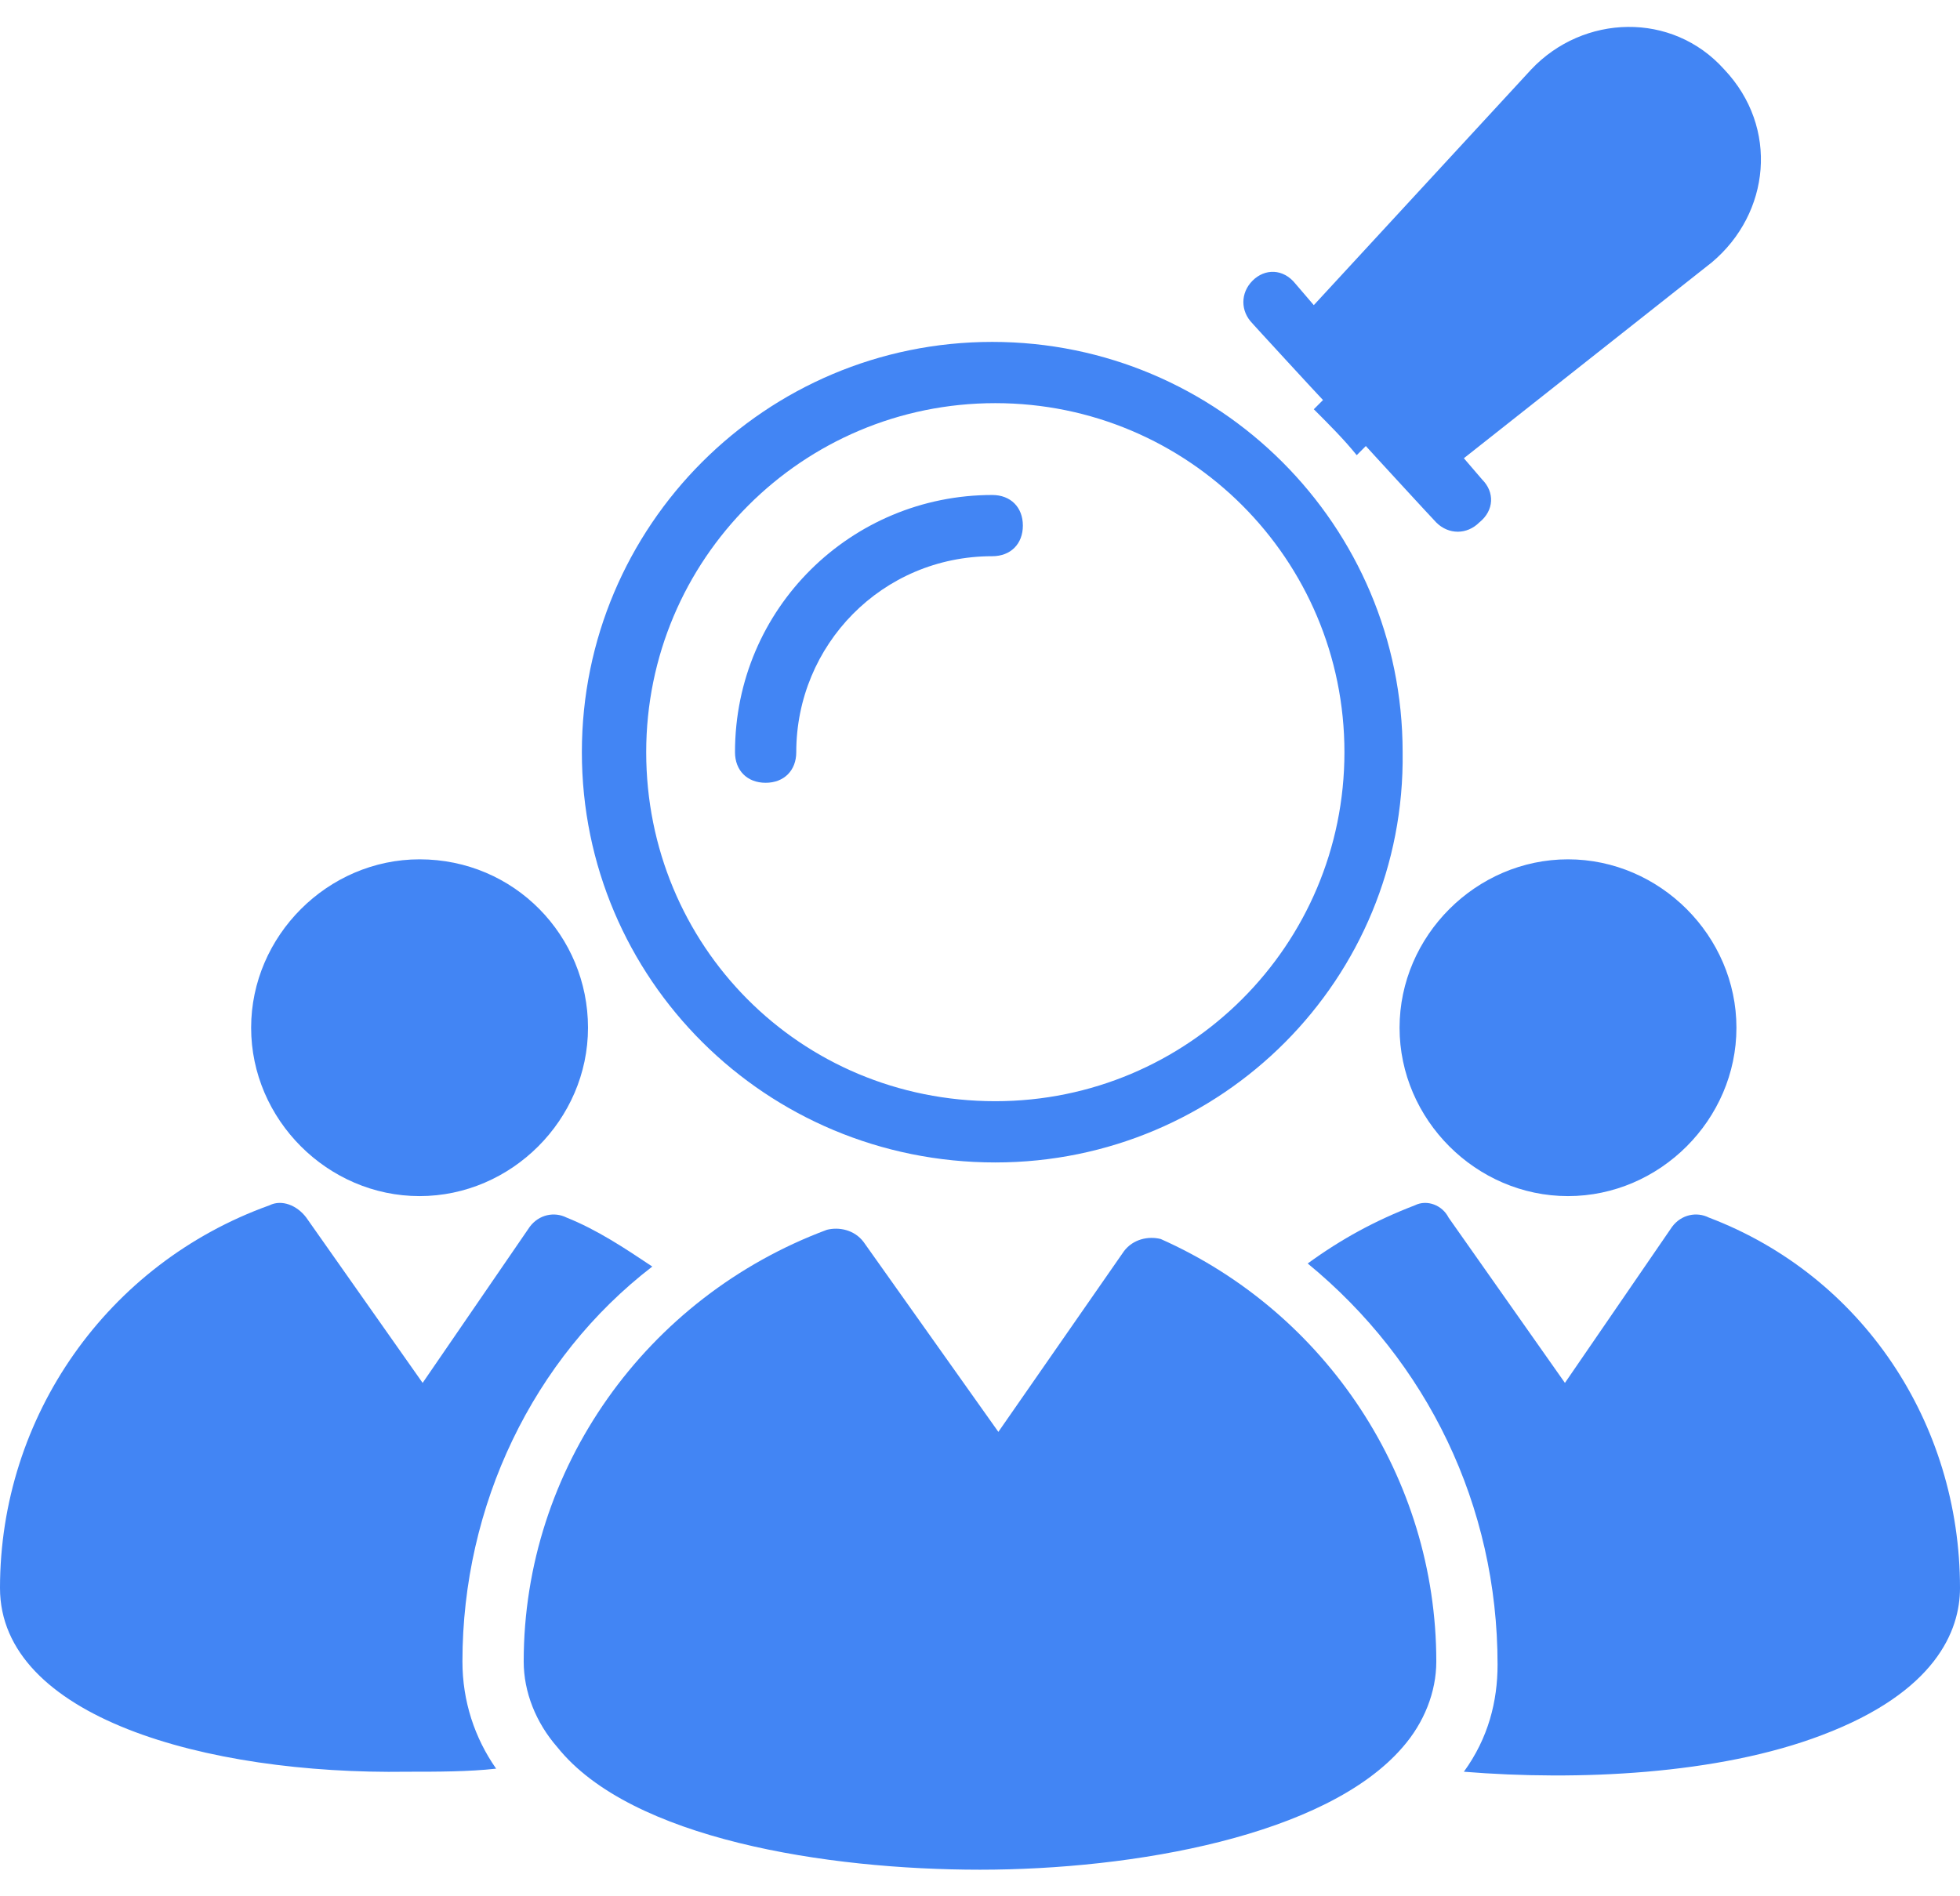
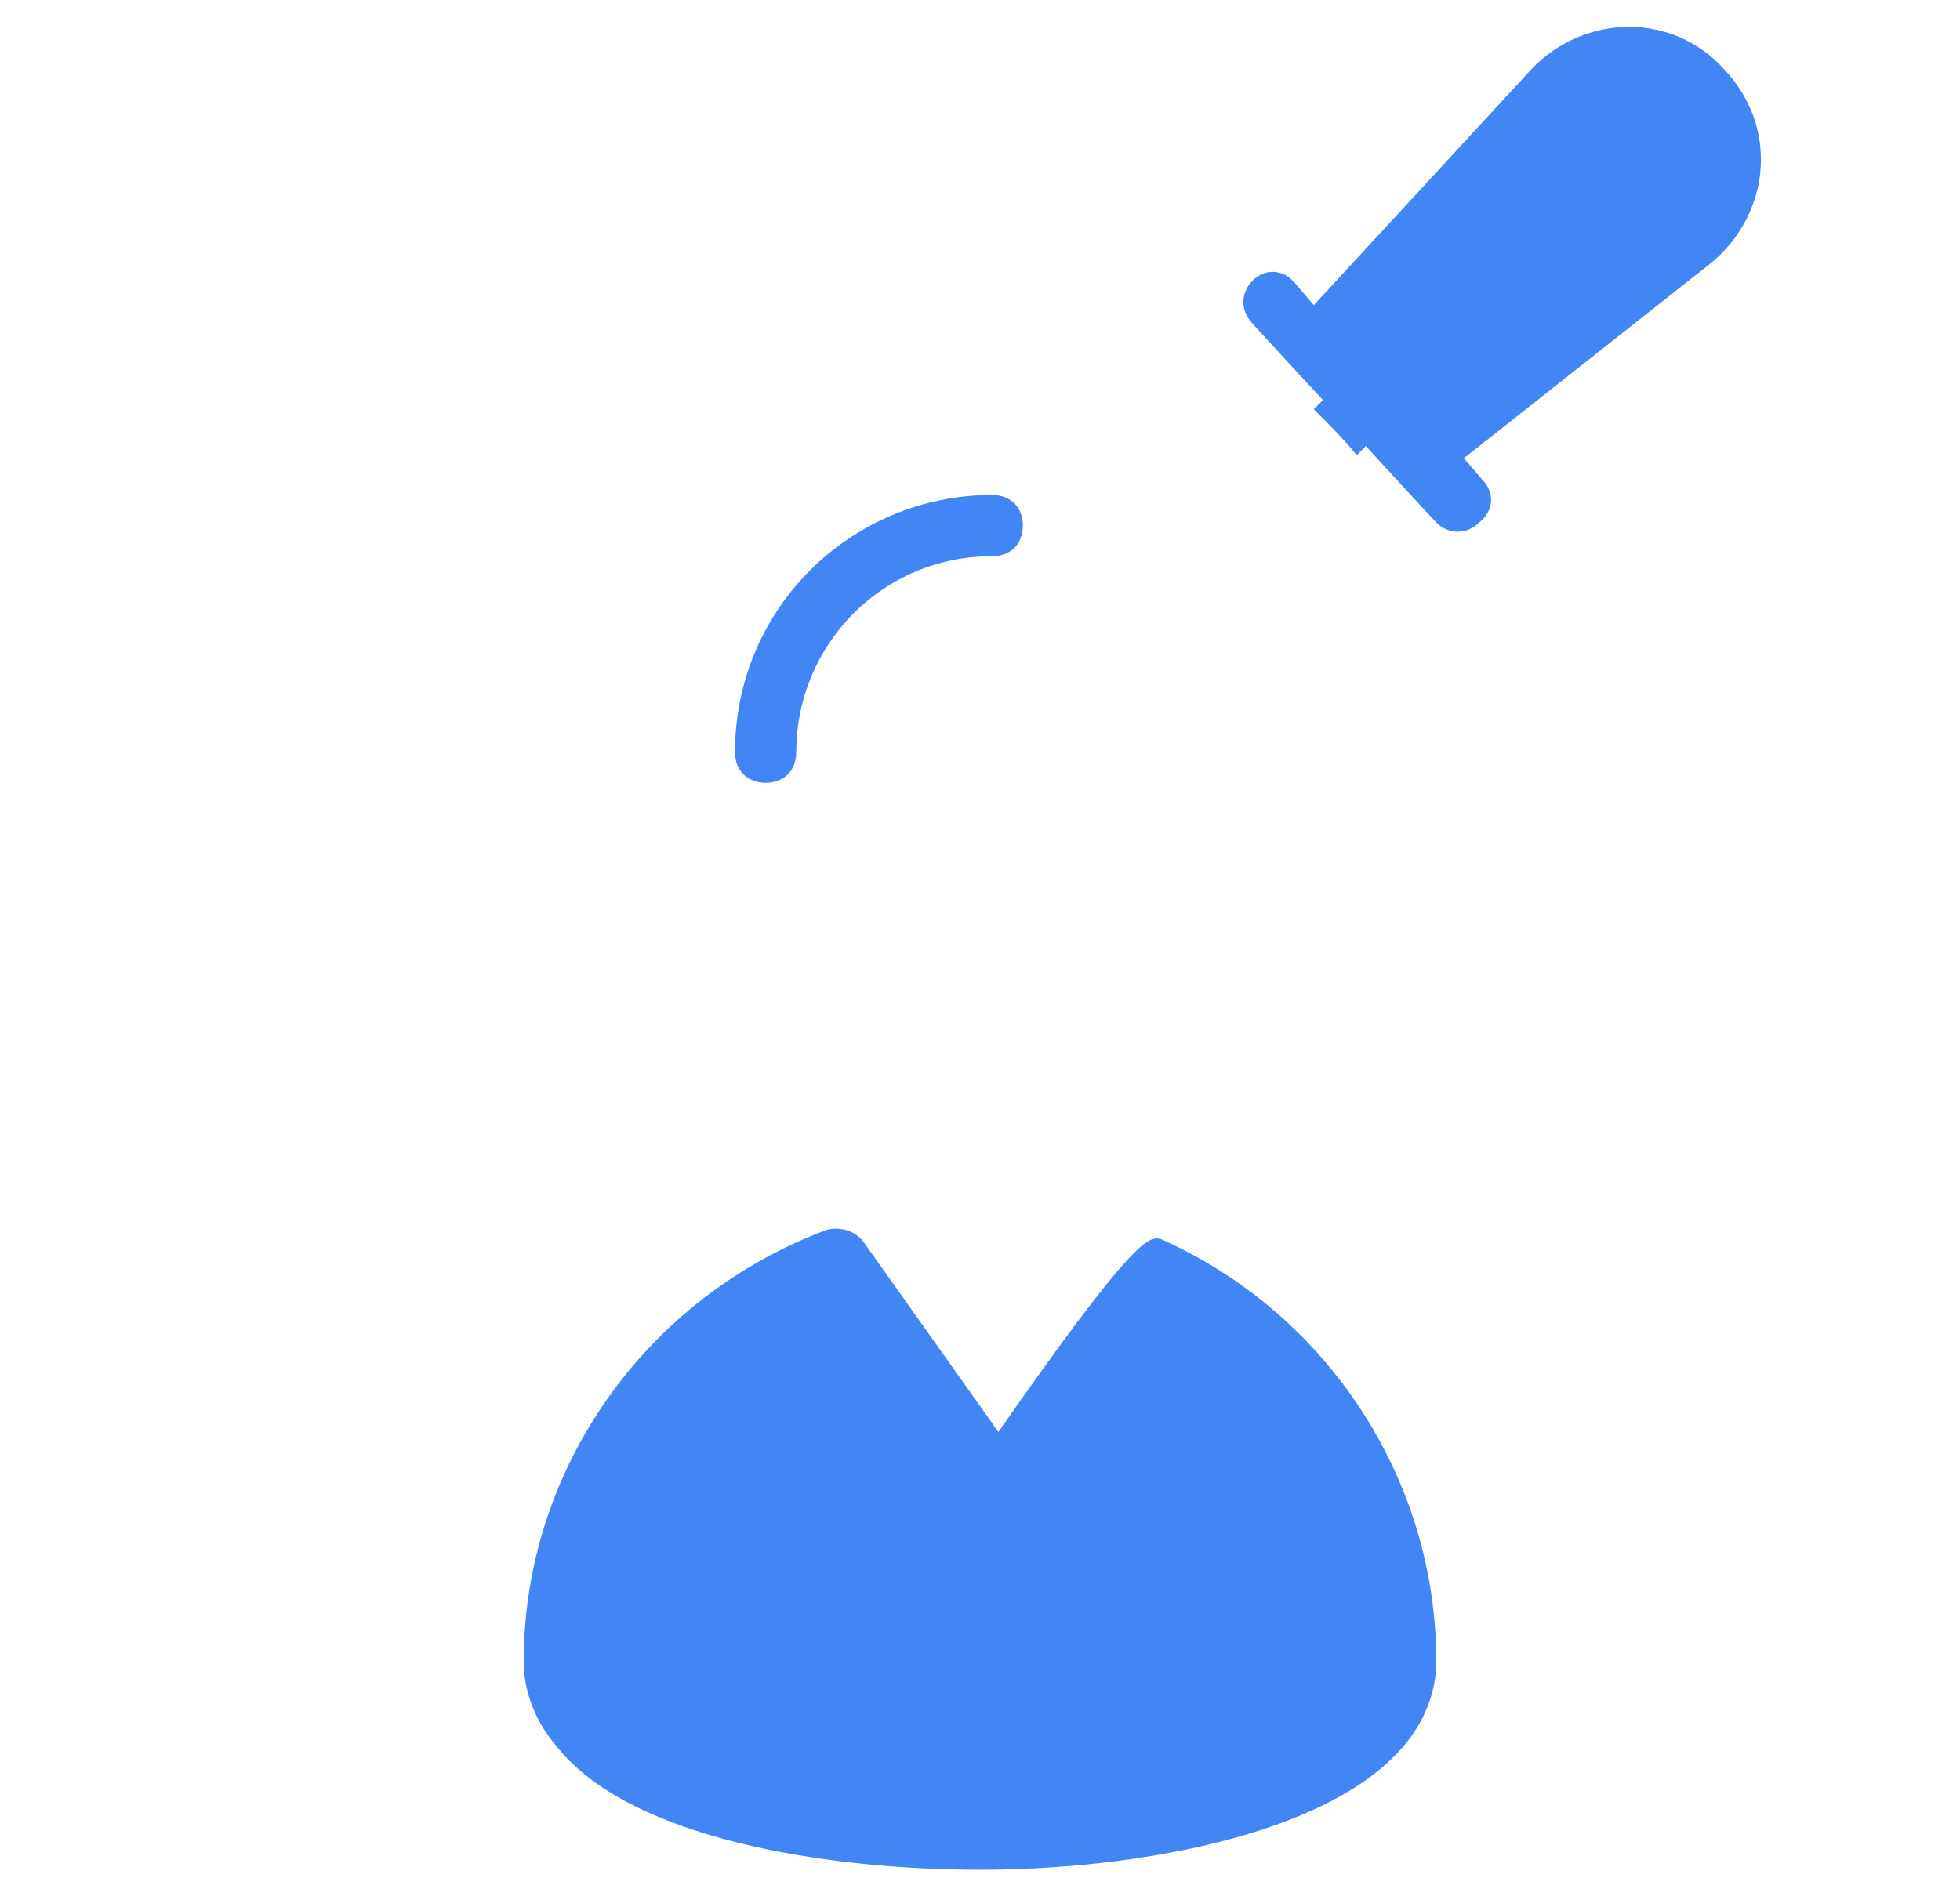
<svg xmlns="http://www.w3.org/2000/svg" width="62" height="60" viewBox="0 0 62 60" fill="none">
-   <path d="M45.434 52.571C45.434 53.54 45.047 54.509 44.369 55.284C41.947 58.093 35.844 59.159 31 59.159C26.156 59.159 19.956 58.19 17.631 55.284C16.953 54.509 16.566 53.54 16.566 52.571C16.566 46.468 20.441 41.043 26.156 38.912C26.544 38.815 27.028 38.912 27.319 39.299L31.581 45.306L35.553 39.59C35.844 39.203 36.328 39.106 36.716 39.203C41.947 41.528 45.434 46.759 45.434 52.571Z" fill="#4285F4" />
-   <path d="M14.628 52.572C14.628 53.831 15.016 54.993 15.694 55.962C14.822 56.059 13.853 56.059 12.884 56.059C6.491 56.156 0 54.315 0 50.246C0 44.822 3.391 39.978 8.525 38.137C8.912 37.943 9.397 38.137 9.688 38.525L13.369 43.756L16.759 38.815C17.05 38.428 17.534 38.331 17.922 38.525C18.891 38.912 19.762 39.493 20.634 40.075C16.856 42.981 14.628 47.631 14.628 52.572ZM62 50.246C62 51.603 61.225 53.54 57.641 54.897C54.347 56.156 49.891 56.35 46.306 56.059C47.081 54.993 47.372 53.831 47.372 52.668C47.372 47.631 45.144 43.078 41.366 39.978C42.431 39.203 43.497 38.621 44.756 38.137C45.144 37.943 45.628 38.137 45.822 38.525L49.503 43.756L52.894 38.815C53.184 38.428 53.669 38.331 54.056 38.525C58.9 40.365 62 45.015 62 50.246ZM18.6 32.518C18.6 35.425 16.178 37.846 13.272 37.846C10.366 37.846 7.944 35.425 7.944 32.518C7.944 29.612 10.366 27.19 13.272 27.19C16.275 27.19 18.6 29.612 18.6 32.518ZM54.928 32.518C54.928 35.425 52.506 37.846 49.6 37.846C46.694 37.846 44.272 35.425 44.272 32.518C44.272 29.612 46.694 27.19 49.6 27.19C52.506 27.19 54.928 29.612 54.928 32.518ZM31.484 36.781C24.219 36.781 18.406 30.968 18.406 23.8C18.406 16.631 24.219 10.818 31.387 10.818C38.556 10.818 44.369 16.631 44.369 23.8C44.466 30.968 38.653 36.781 31.484 36.781ZM31.484 12.756C25.381 12.756 20.441 17.697 20.441 23.8C20.441 29.903 25.284 34.843 31.484 34.843C37.587 34.843 42.528 29.903 42.528 23.8C42.528 17.697 37.587 12.756 31.484 12.756Z" fill="#4285F4" />
+   <path d="M45.434 52.571C45.434 53.54 45.047 54.509 44.369 55.284C41.947 58.093 35.844 59.159 31 59.159C26.156 59.159 19.956 58.19 17.631 55.284C16.953 54.509 16.566 53.54 16.566 52.571C16.566 46.468 20.441 41.043 26.156 38.912C26.544 38.815 27.028 38.912 27.319 39.299L31.581 45.306C35.844 39.203 36.328 39.106 36.716 39.203C41.947 41.528 45.434 46.759 45.434 52.571Z" fill="#4285F4" />
  <path d="M24.219 24.768C23.637 24.768 23.25 24.38 23.25 23.799C23.25 19.246 26.931 15.662 31.387 15.662C31.969 15.662 32.356 16.049 32.356 16.63C32.356 17.212 31.969 17.599 31.387 17.599C27.9 17.599 25.188 20.408 25.188 23.799C25.188 24.38 24.8 24.768 24.219 24.768ZM54.153 8.299L46.306 14.499L46.888 15.177C47.275 15.565 47.275 16.146 46.791 16.533C46.403 16.921 45.822 16.921 45.434 16.533C45.337 16.437 43.109 14.015 43.206 14.112L42.916 14.402C42.528 13.918 42.044 13.433 41.559 12.949L41.85 12.658C41.753 12.562 39.525 10.14 39.622 10.237C39.234 9.849 39.234 9.268 39.622 8.88C40.009 8.493 40.591 8.493 40.978 8.977L41.559 9.655L48.438 2.196C50.084 0.452 52.894 0.355 54.541 2.196C56.284 4.037 55.994 6.749 54.153 8.299Z" fill="#4285F4" />
</svg>